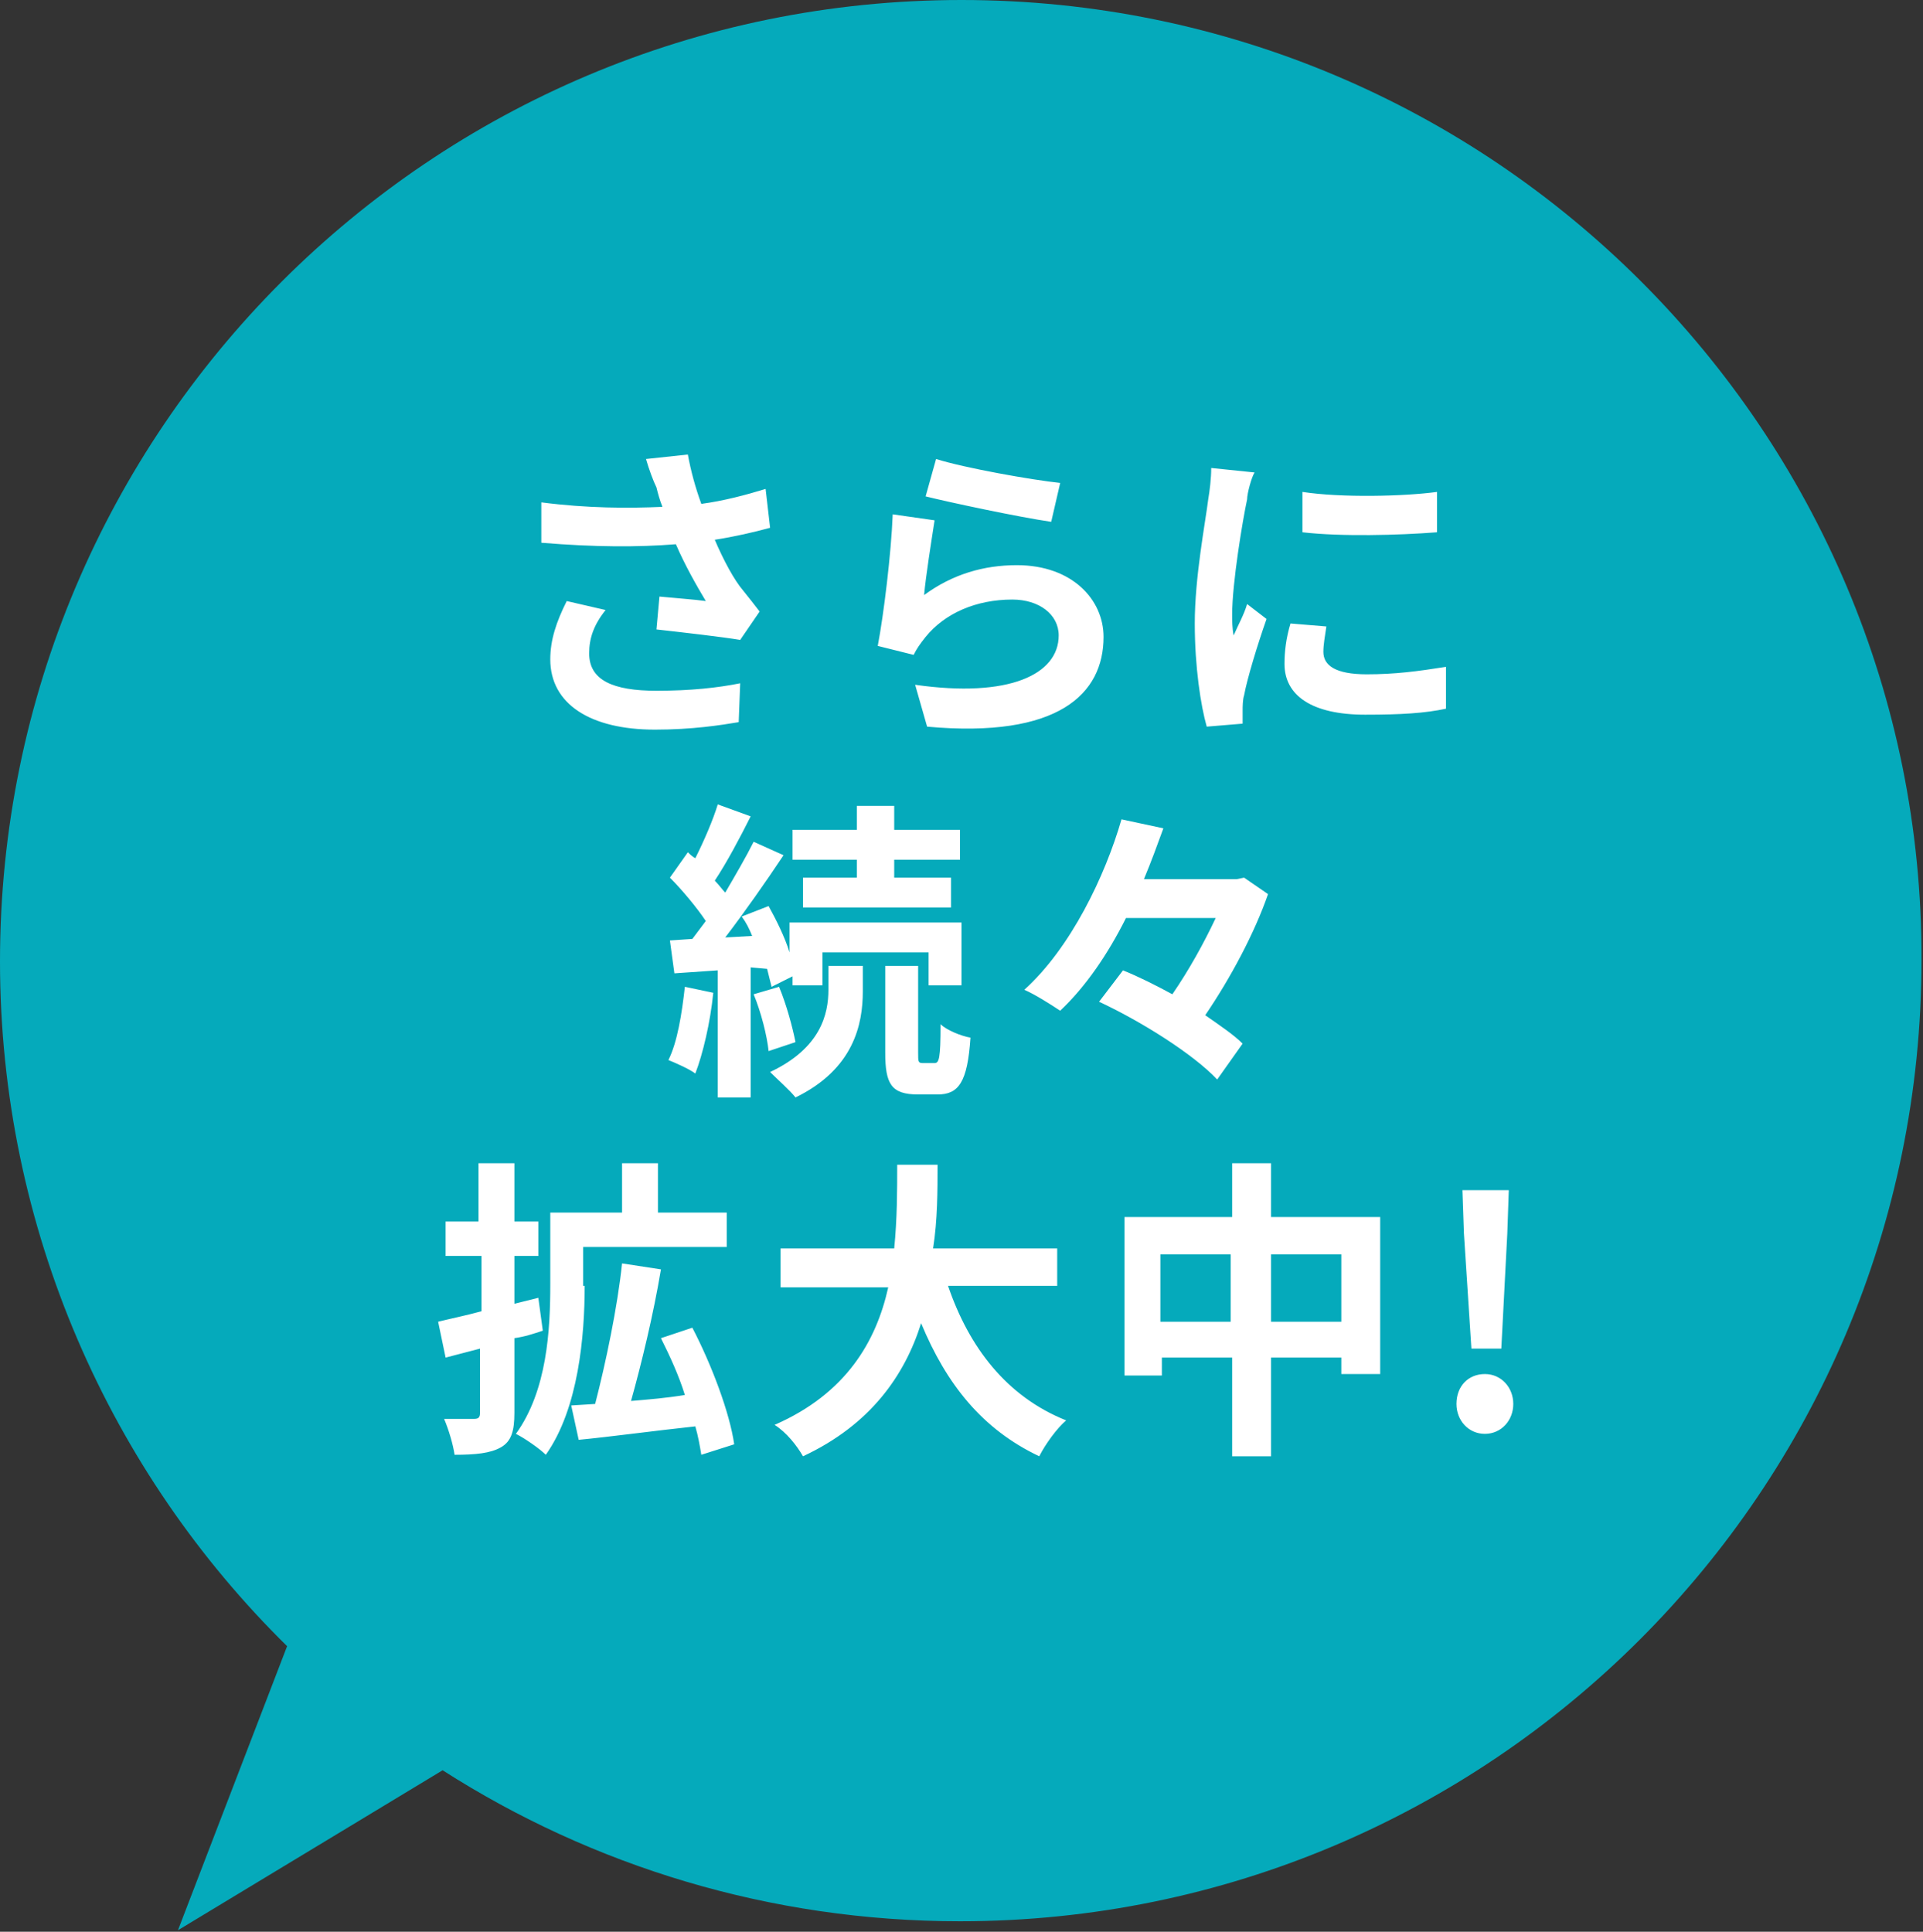
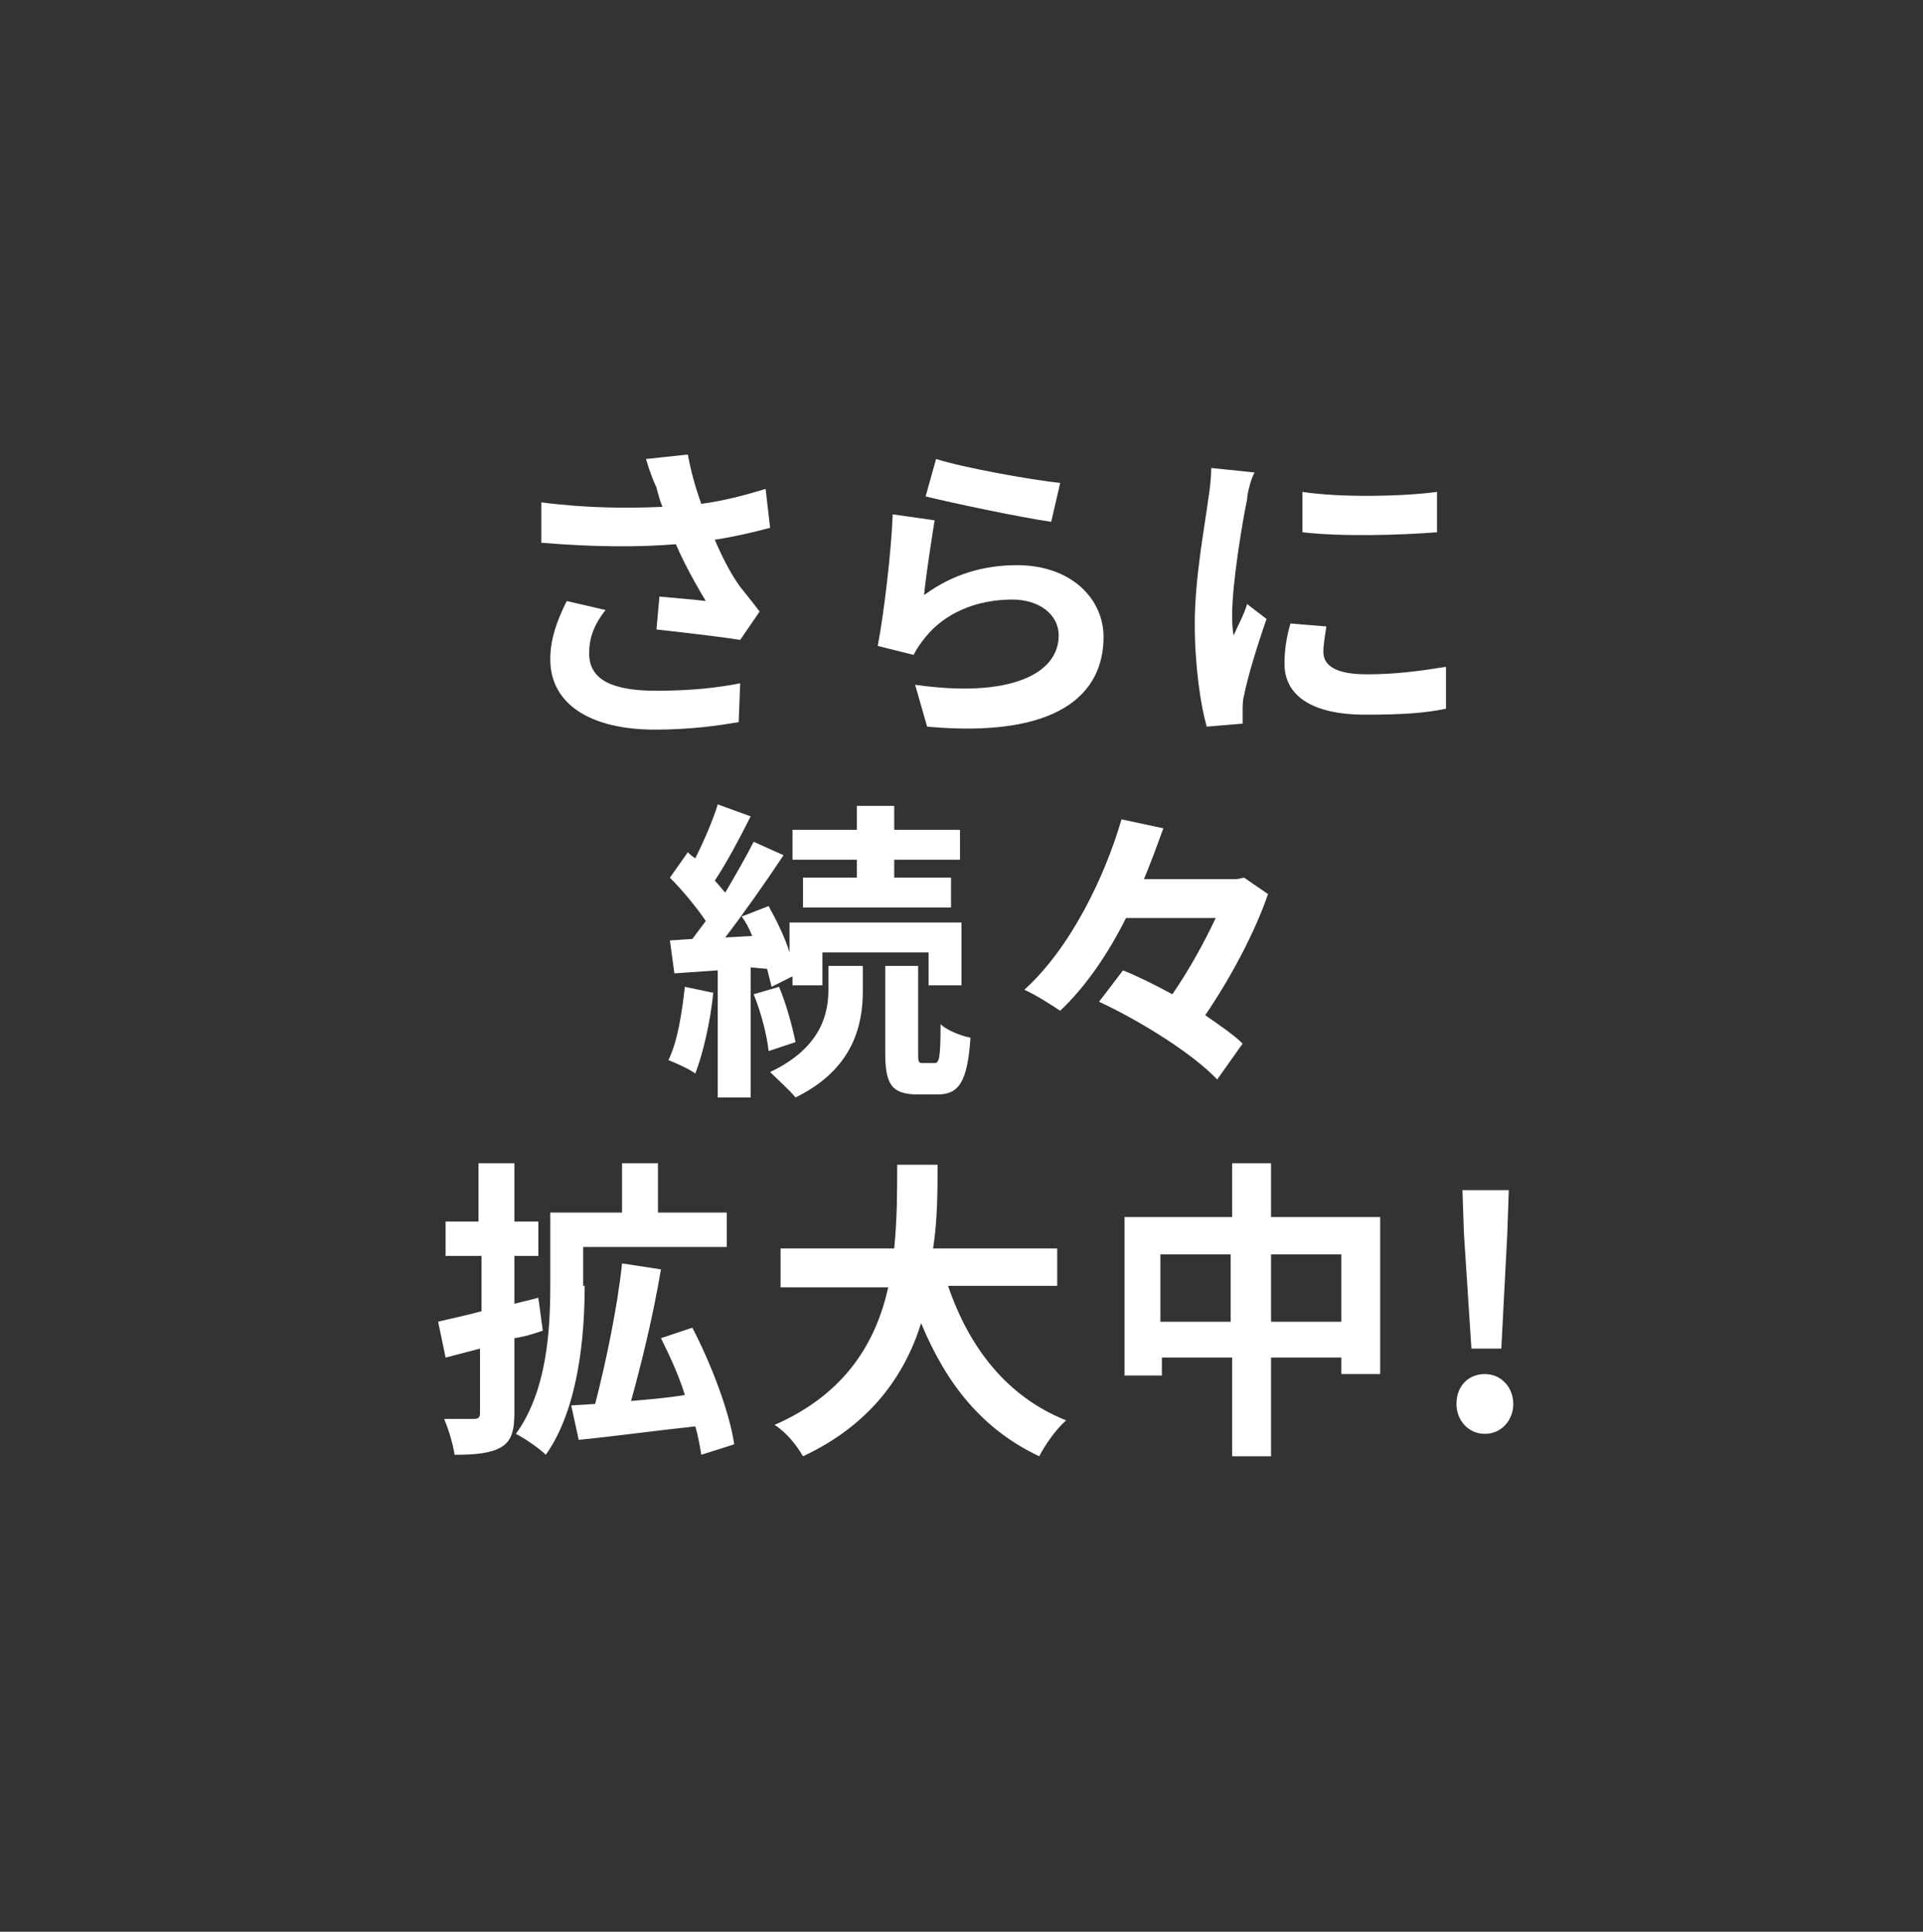
<svg xmlns="http://www.w3.org/2000/svg" xml:space="preserve" width="128.6" height="129.2">
  <rect width="100%" height="100%" fill="#333333" stroke="none" />
  <switch>
    <g>
-       <path fill="#05AABB" d="M64.3 0C28.8 0 0 28.8 0 64.3c0 17.9 7.4 34.2 19.2 45.8l-7.3 19 17.7-10.7c10 6.4 21.9 10.1 34.6 10.1 35.5 0 64.3-28.8 64.3-64.3C128.6 28.8 99.8 0 64.3 0z" />
      <g fill="#FFF">
        <path d="m43.2 30.7 2.8-.3c.2 1.1.5 2.2.9 3.3 1.5-.2 3-.6 4.3-1l.3 2.6c-1.1.3-2.4.6-3.7.8.6 1.4 1.3 2.7 1.9 3.4.4.5.8 1 1.1 1.4l-1.3 1.9c-1.2-.2-3.8-.5-5.6-.7l.2-2.2c1 .1 2.4.2 3.1.3-.6-1-1.4-2.4-2-3.8-2.5.2-5.4.2-9-.1v-2.7c3.1.4 5.8.4 8.1.3-.2-.5-.3-.9-.4-1.3-.2-.4-.5-1.2-.7-1.9zm-3.8 13c0 1.8 1.6 2.5 4.5 2.5 2.3 0 4.1-.2 5.6-.5l-.1 2.6c-1.2.2-3.1.5-5.6.5-4.3 0-7-1.7-7-4.7 0-1.3.4-2.5 1.1-3.9l2.6.6c-.8 1-1.1 1.9-1.1 2.9zM61.8 39.8c1.9-1.4 4-2 6.2-2 3.7 0 5.8 2.3 5.8 4.8 0 3.8-3 6.8-11.8 6l-.8-2.8c6.3.9 9.6-.7 9.6-3.3 0-1.4-1.3-2.4-3.1-2.4-2.4 0-4.5.9-5.8 2.5-.4.5-.6.8-.8 1.2l-2.4-.6c.4-2.1.9-6.2 1-8.8l2.8.4c-.2 1.3-.6 3.8-.7 5zm9.1-7.5-.6 2.6c-2.1-.3-6.8-1.3-8.4-1.7l.7-2.5c1.9.6 6.4 1.4 8.3 1.6zM83.4 33.4c-.3 1.4-1 5.6-1 7.7 0 .4 0 .9.1 1.4.3-.7.7-1.4.9-2.1l1.3 1c-.6 1.7-1.3 4-1.5 5.1-.1.3-.1.8-.1 1v.9l-2.4.2c-.4-1.4-.8-4-.8-6.9 0-3.1.7-6.7.9-8.3.1-.6.2-1.4.2-2.1l2.9.3c-.2.3-.5 1.4-.5 1.8zm5.1 10.2c0 .9.8 1.5 2.9 1.5 1.9 0 3.4-.2 5.3-.5v2.8c-1.4.3-3 .4-5.4.4-3.6 0-5.4-1.3-5.4-3.4 0-.8.1-1.7.4-2.7l2.4.2c-.1.7-.2 1.2-.2 1.7zm7.6-10.7v2.7c-2.6.2-6.4.3-9 0v-2.7c2.6.4 6.8.3 9 0zM47.7 66.4c-.2 2-.7 4.1-1.2 5.4-.4-.3-1.3-.7-1.8-.9.6-1.2.9-3.1 1.1-4.9l1.9.4zm2.5-1.7v8.7H48v-8.5l-2.9.2-.3-2.2 1.5-.1.9-1.2c-.6-.9-1.6-2.1-2.4-2.9L46 57c.1.1.3.3.5.4.6-1.2 1.2-2.6 1.5-3.6l2.2.8c-.7 1.4-1.6 3.1-2.4 4.3.3.3.5.6.7.8.7-1.2 1.4-2.4 1.9-3.4l2 .9c-1.2 1.8-2.6 3.8-3.9 5.5l1.8-.1c-.2-.5-.4-.9-.7-1.3l1.8-.7c.5.9 1.1 2.1 1.4 3.1v-2h11.5v4.2h-2.2v-2.2H55v2.2h-2v-.6l-1.4.7-.3-1.2-1.1-.1zm1.9 1.3c.5 1.2.9 2.7 1.1 3.7l-1.8.6c-.1-1-.5-2.6-1-3.8l1.7-.5zm3.4-1.4h2.2v1.7c0 2.2-.6 5.2-4.5 7.1-.4-.5-1.2-1.2-1.7-1.7 3.4-1.6 3.9-3.9 3.9-5.5v-1.6zm1.9-7.1H53v-2h4.3v-1.6h2.5v1.6h4.4v2h-4.4v1.2h3.8v2h-9.9v-2h3.6v-1.2zm5.1 13.6c.3 0 .4-.3.4-2.6.4.4 1.4.8 2 .9-.2 3-.8 3.8-2.2 3.8h-1.3c-1.8 0-2.2-.7-2.2-2.8v-5.8h2.2v5.8c0 .6 0 .7.3.7h.8zM84.8 59.8c-.9 2.6-2.5 5.6-4.2 8.1 1 .7 1.9 1.3 2.5 1.9l-1.7 2.4c-1.6-1.7-5.1-3.9-7.9-5.2l1.6-2.1c1 .4 2.2 1 3.3 1.6 1.1-1.6 2.1-3.4 2.9-5.1h-6c-1.2 2.4-2.7 4.6-4.4 6.2-.6-.4-1.7-1.1-2.4-1.4 3.1-2.8 5.4-7.6 6.5-11.4l2.8.6c-.4 1.1-.8 2.2-1.3 3.4h6.2l.5-.1 1.6 1.1zM36.3 89c-.6.2-1.2.4-1.9.5v5c0 1.2-.2 1.9-.9 2.3-.7.4-1.7.5-3.1.5-.1-.7-.4-1.7-.7-2.4h2c.3 0 .4-.1.4-.4v-4.3l-2.3.6-.5-2.4c.8-.2 1.8-.4 2.9-.7V84h-2.4v-2.3H32v-3.9h2.4v3.9H36V84h-1.6v3.2l1.6-.4.3 2.2zm2.8-3c0 3.3-.4 8.2-2.6 11.3-.4-.4-1.4-1.1-2-1.4 2.1-2.9 2.3-7 2.3-10v-4.8h4.8v-3.3H44v3.3h4.6v2.3H39V86zm7.8 11.3c-.1-.6-.2-1.2-.4-1.9-2.8.3-5.7.7-7.8.9l-.5-2.3 1.6-.1c.7-2.7 1.5-6.5 1.8-9.4l2.6.4c-.5 3-1.3 6.3-2 8.8 1.2-.1 2.4-.2 3.6-.4-.4-1.3-1-2.6-1.6-3.8l2.1-.7c1.3 2.5 2.5 5.7 2.8 7.8l-2.2.7zM63.4 86c1.4 4.1 3.9 7.4 7.9 9-.6.5-1.4 1.6-1.8 2.4-3.8-1.8-6.2-4.8-7.9-8.9-1.1 3.5-3.4 6.8-7.9 8.9-.4-.7-1.1-1.6-1.9-2.1 4.8-2.1 6.8-5.6 7.6-9.2h-7.2v-2.6h7.6c.2-2 .2-3.9.2-5.6h2.7c0 1.7 0 3.7-.3 5.6h8.3V86h-7.3zM92.3 81.4v10.5h-2.6v-1.1H85v6.6h-2.6v-6.6h-4.7V92h-2.5V81.4h7.2v-3.6H85v3.6h7.3zm-10 7v-4.5h-4.7v4.5h4.7zm7.4 0v-4.5H85v4.5h4.7zM97.4 93.9c0-1.2.8-2 1.9-2s1.9.9 1.9 2-.8 2-1.9 2-1.9-.9-1.9-2zm.5-11.4-.1-2.9h3.1l-.1 2.9-.4 7.7h-2l-.5-7.7z" />
      </g>
    </g>
  </switch>
</svg>